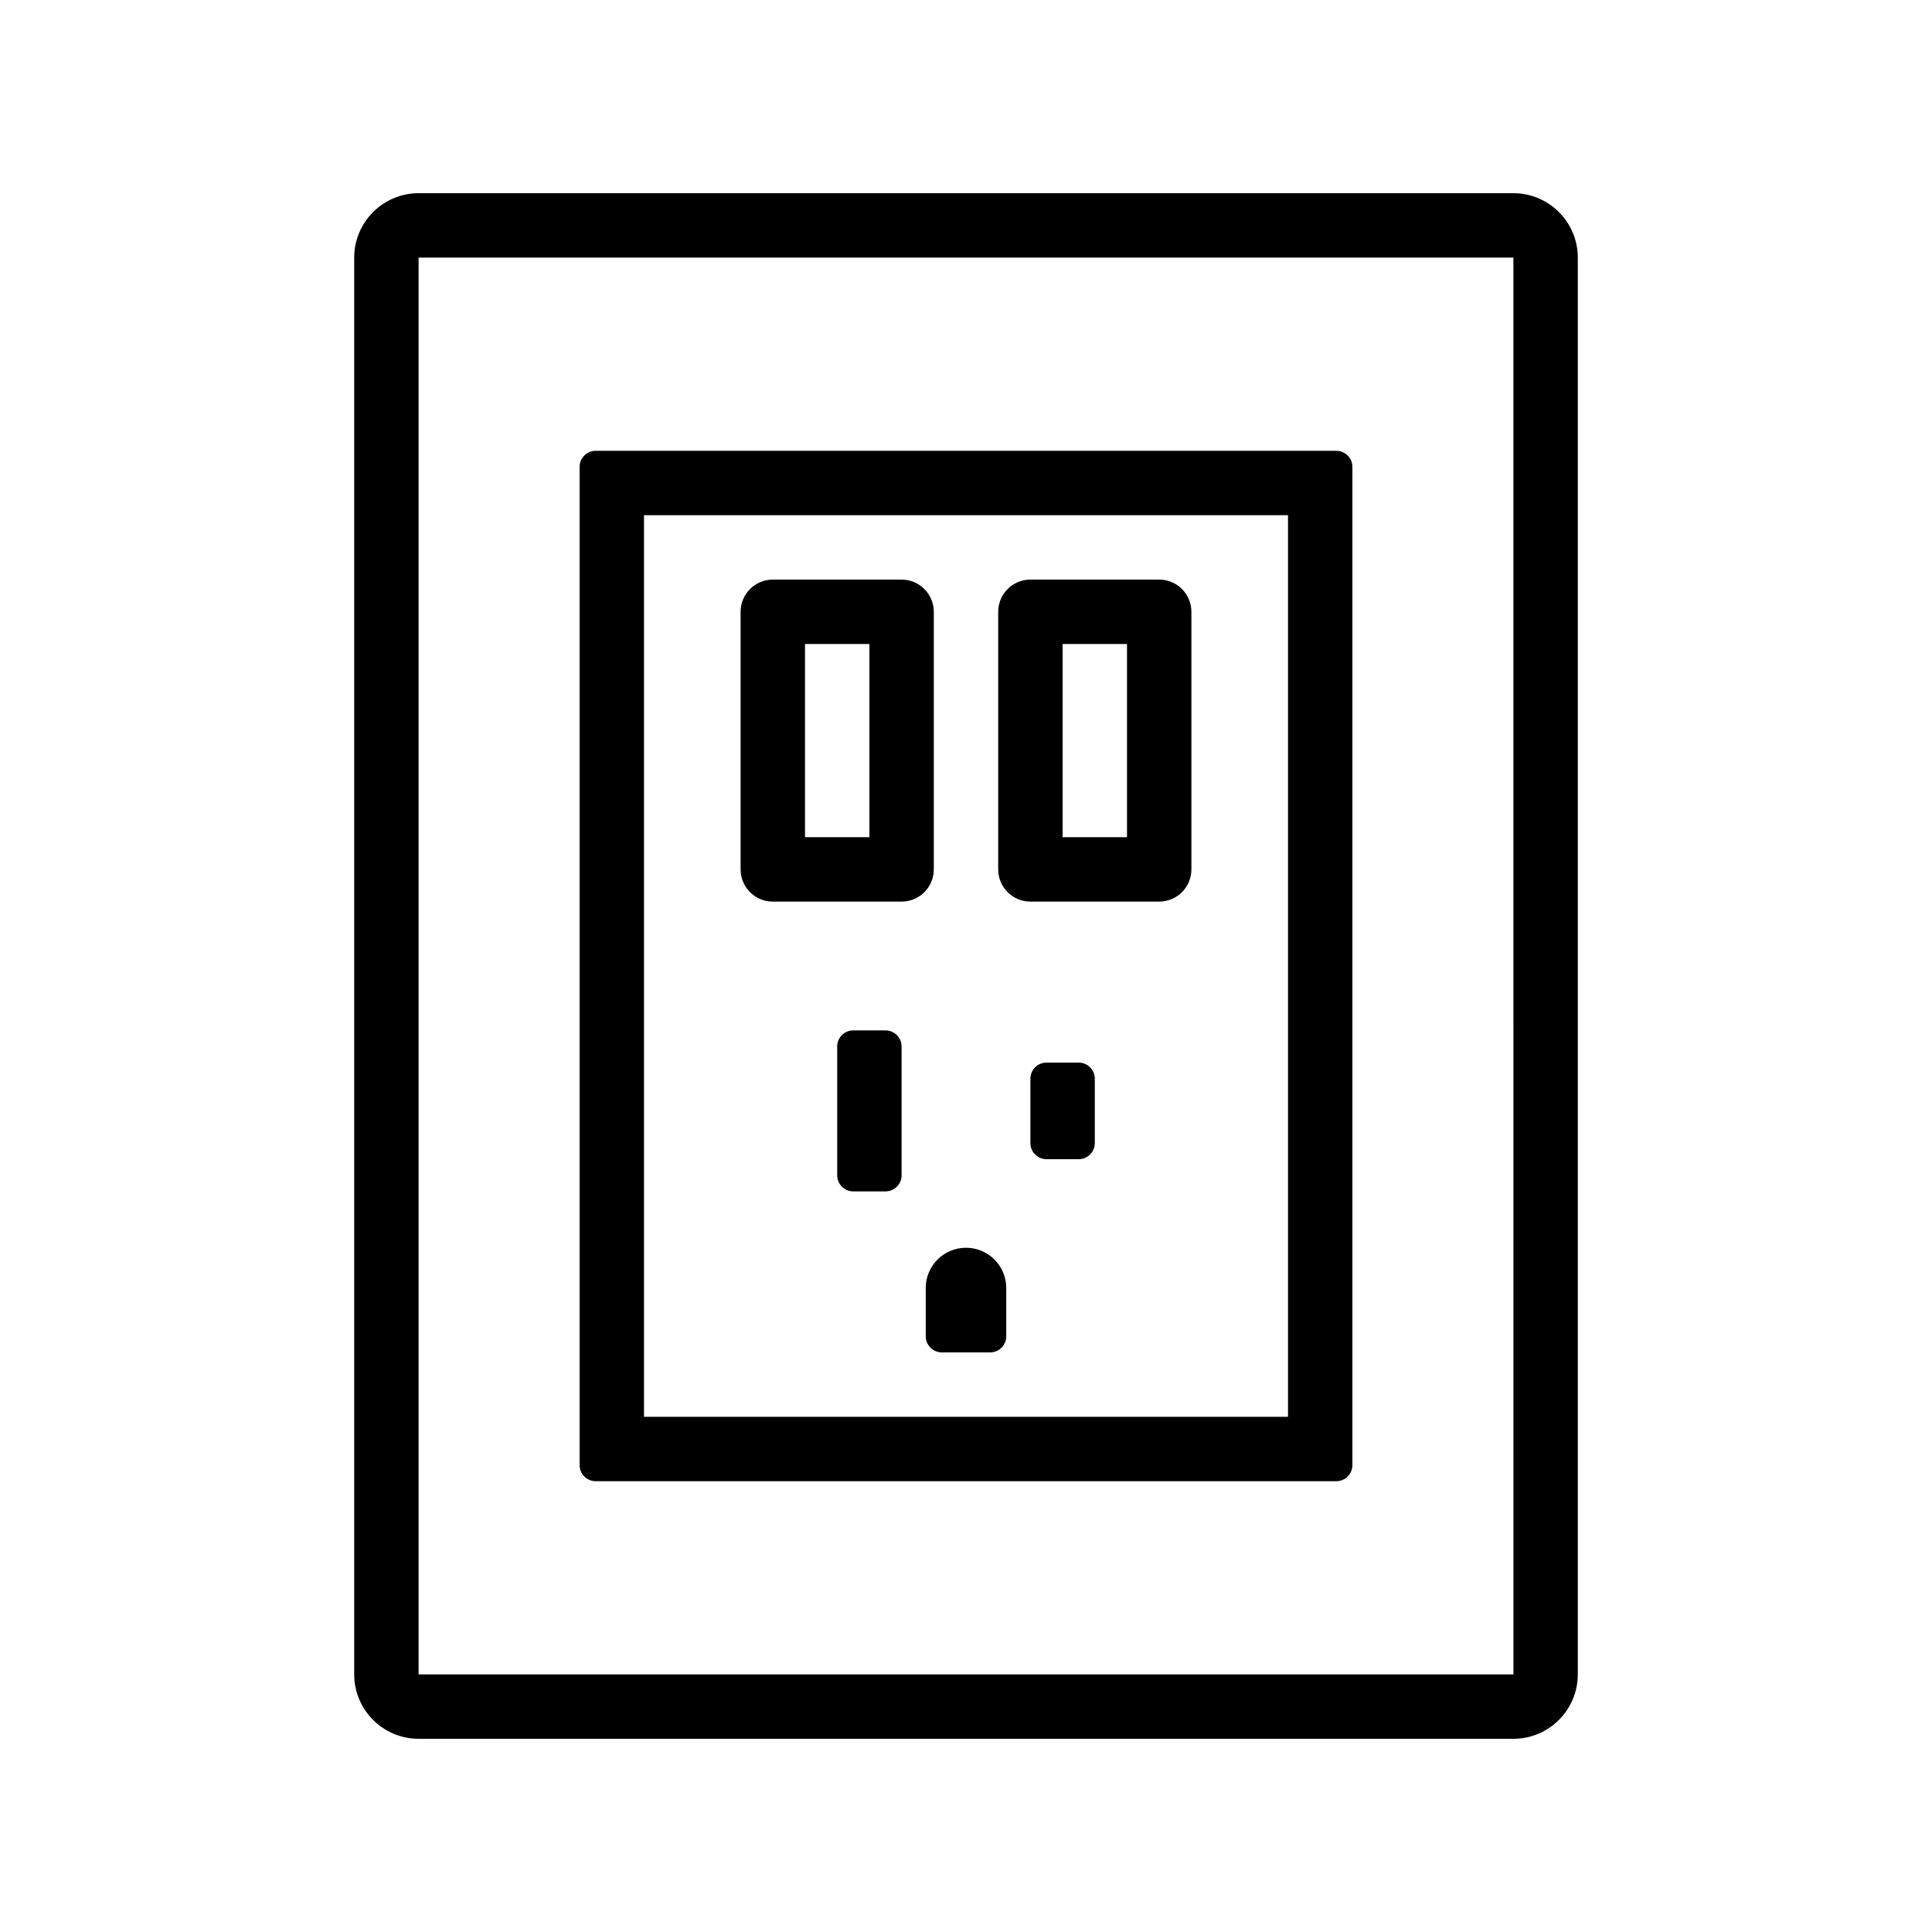
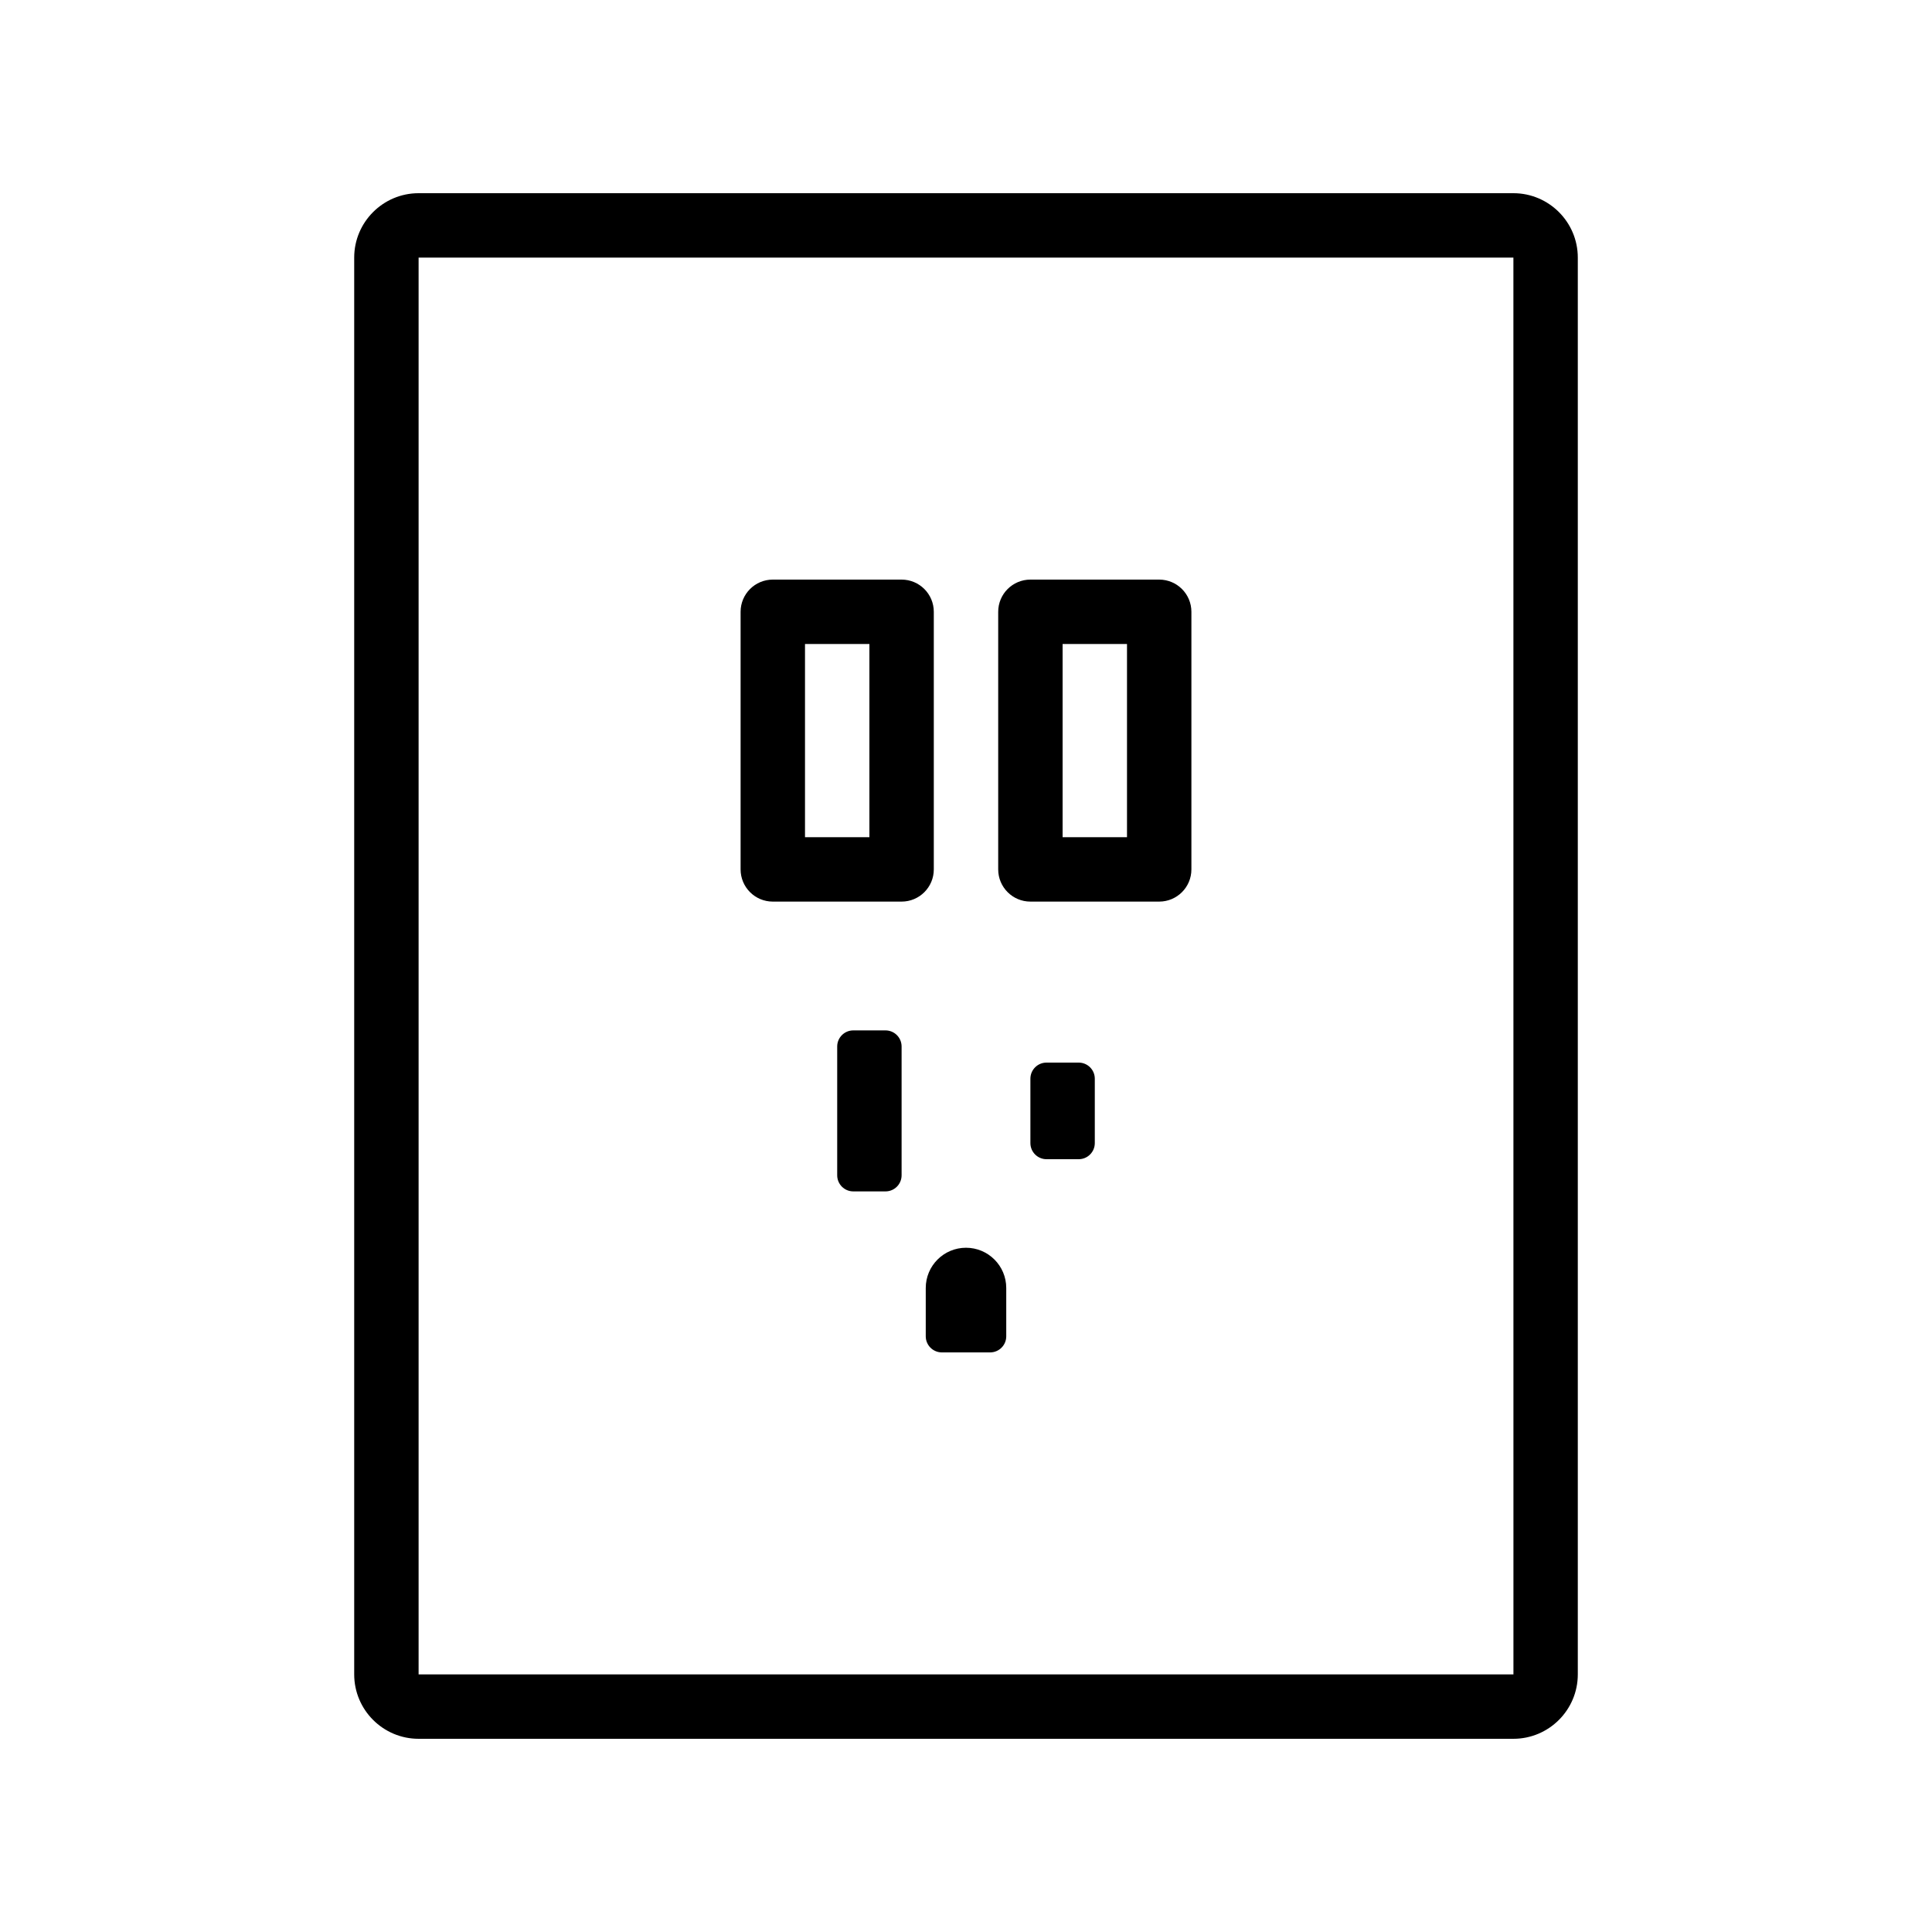
<svg xmlns="http://www.w3.org/2000/svg" version="1.1" id="Capa_1" x="0px" y="0px" viewBox="0 0 480 480" style="enable-background:new 0 0 480 480;" xml:space="preserve">
  <g>
    <path d="M376,48H104c-8.822,0-16,7.178-16,16v352c0,8.822,7.178,16,16,16h272c8.822,0,16-7.178,16-16V64   C392,55.178,384.822,48,376,48z M376,416H104V64h272l0.01,352C376.01,416,376.007,416,376,416z" />
-     <path d="M332,112H148c-2.209,0-4,1.791-4,4v248c0,2.209,1.791,4,4,4h184c2.209,0,4-1.791,4-4V116   C336,113.791,334.209,112,332,112z M160,352V128h160v224H160z" />
    <path d="M232,152c0-4.418-3.582-8-8-8h-32c-4.418,0-8,3.582-8,8v64c0,4.418,3.582,8,8,8h32c4.418,0,8-3.582,8-8   V152z M216,208h-16v-48h16V208z" />
    <path d="M288,144h-32c-4.418,0-8,3.582-8,8v64c0,4.418,3.582,8,8,8h32c4.418,0,8-3.582,8-8v-64   C296,147.582,292.418,144,288,144z M280,208h-16v-48h16V208z" />
    <path d="M220,256h-8c-2.209,0-4,1.791-4,4v32c0,2.209,1.791,4,4,4h8c2.209,0,4-1.791,4-4v-32   C224,257.791,222.209,256,220,256z" />
    <path d="M268,264h-8c-2.209,0-4,1.791-4,4v16c0,2.209,1.791,4,4,4h8c2.209,0,4-1.791,4-4v-16   C272,265.791,270.209,264,268,264z" />
    <path d="M240,310c-5.523,0-10,4.478-10,10v12c0,2.209,1.791,4,4,4h12c2.209,0,4-1.791,4-4v-12   C250,314.478,245.523,310,240,310z" />
  </g>
</svg>